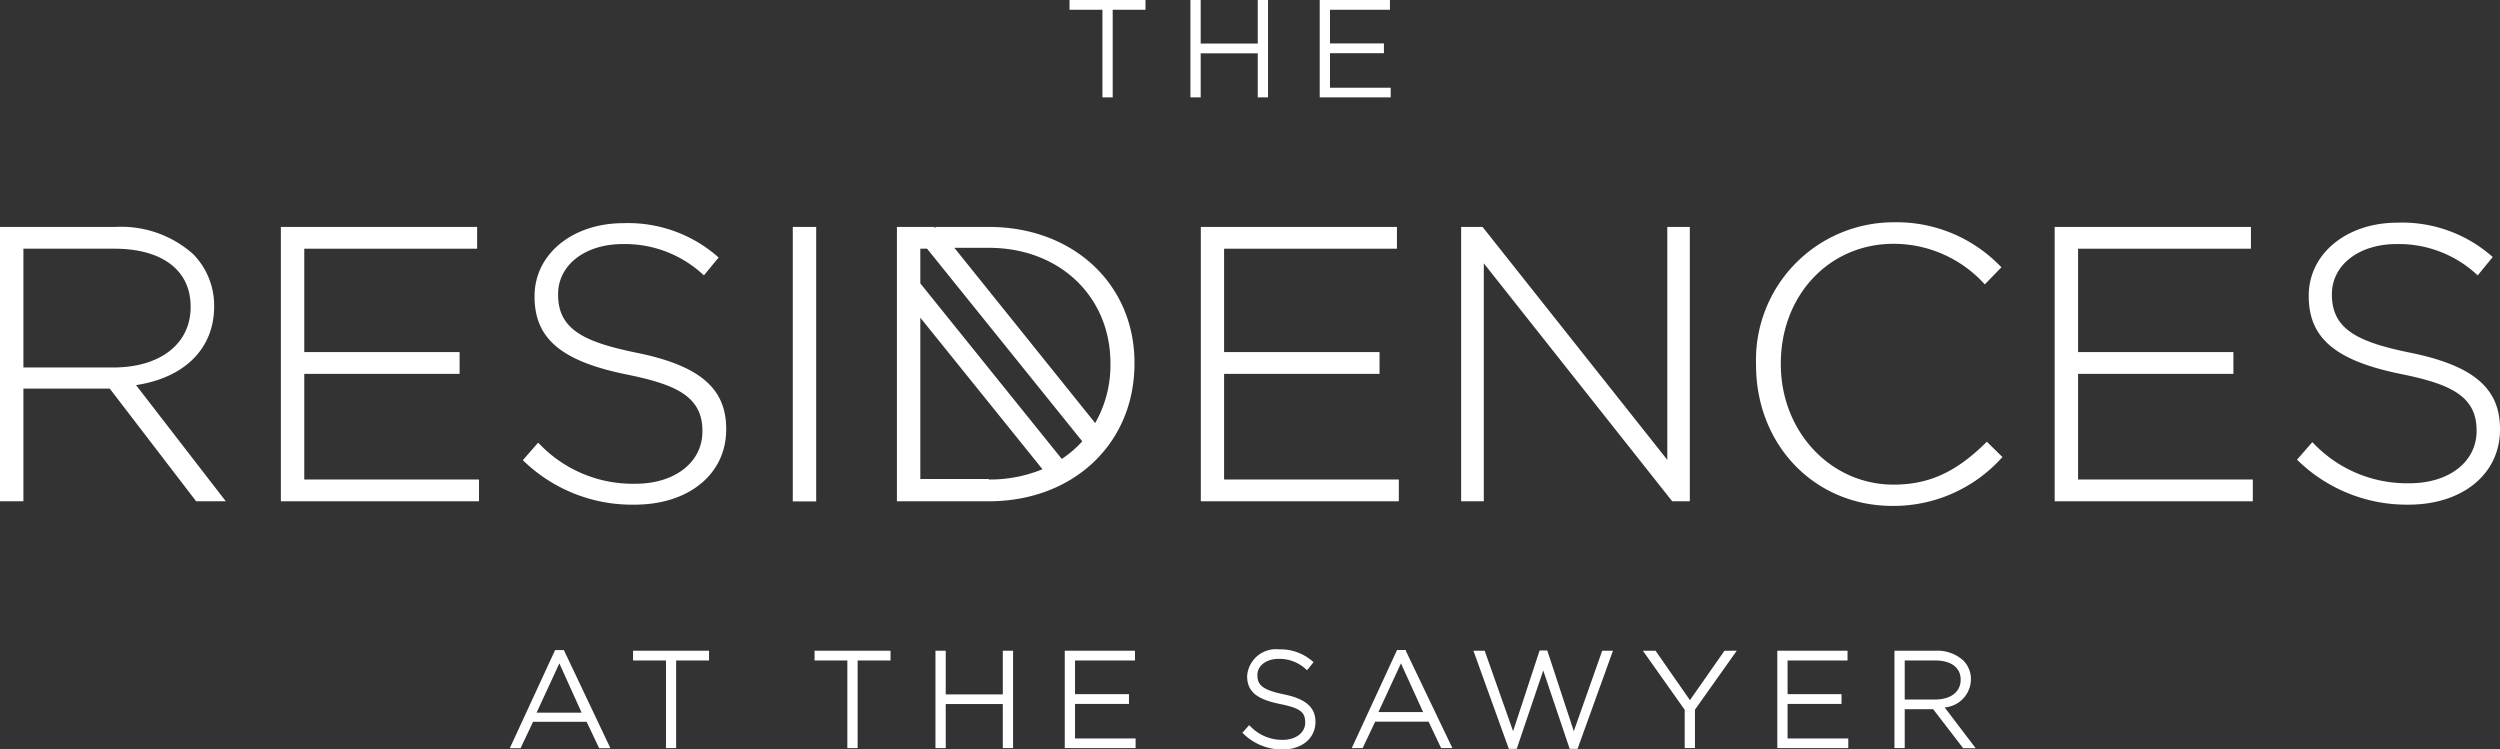
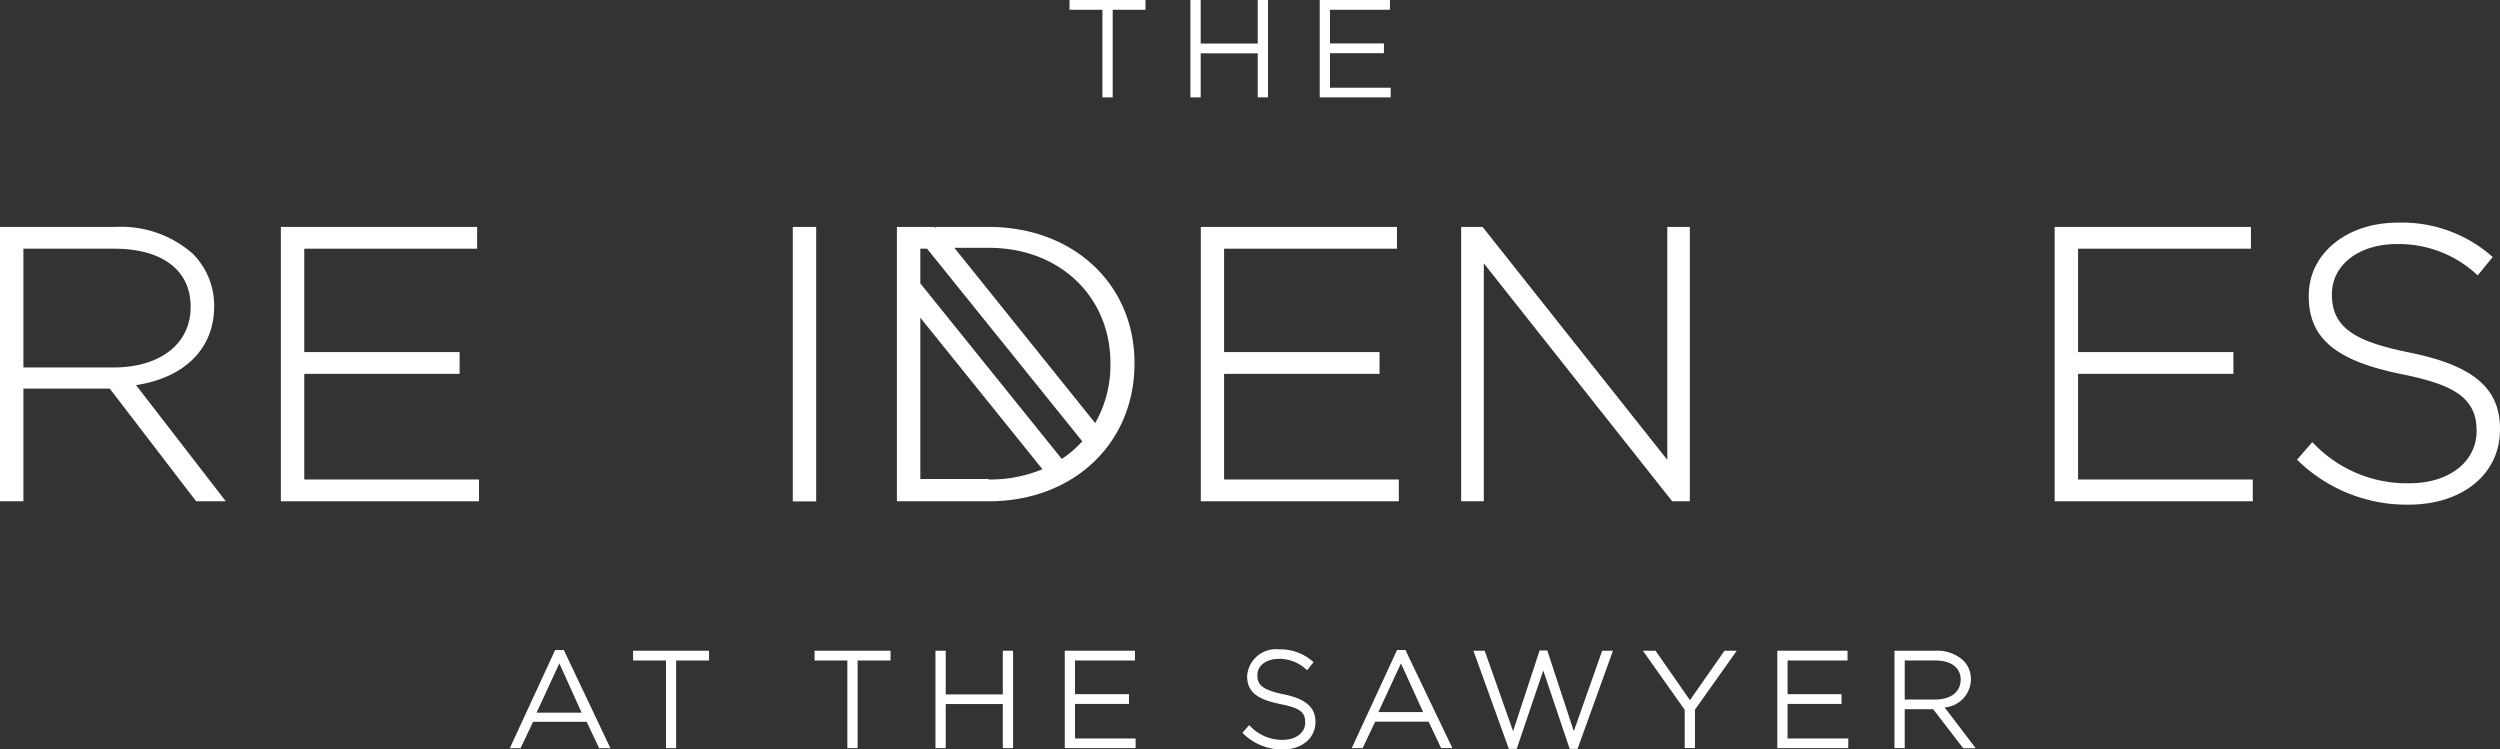
<svg xmlns="http://www.w3.org/2000/svg" id="Layer_1" data-name="Layer 1" viewBox="0 0 199.74 59.88">
  <rect x="0" y="0" width="199.74" height="59.88" fill="#333333" stroke="none" />
  <defs>
    <style>.cls-1{fill:#fff;}</style>
  </defs>
  <title>doco_logo_white</title>
  <polygon class="cls-1" points="91.52 0 91.52 0.78 88.9 0.78 88.9 7.78 88.08 7.78 88.08 0.78 85.45 0.78 85.45 0 91.52 0" />
  <polygon class="cls-1" points="101.31 0 101.31 7.78 100.49 7.78 100.49 4.26 95.93 4.26 95.93 7.78 95.11 7.78 95.11 0 95.93 0 95.93 3.48 100.49 3.48 100.49 0 101.31 0" />
  <polygon class="cls-1" points="111.11 7.01 111.11 7.78 105.44 7.78 105.44 0 111.05 0 111.05 0.78 106.26 0.78 106.26 3.47 110.57 3.47 110.57 4.25 106.26 4.25 106.26 7.01 111.11 7.01" />
  <path class="cls-1" d="M11,30.77c3.91-.6,6.24-2.94,6.24-6.29v-.06a5.86,5.86,0,0,0-1.68-4.12,8.64,8.64,0,0,0-6.19-2.17H.13V40.05H2v-9h6.9l6.9,9h2.37ZM2,19.87H9.27c3.81,0,6.09,1.72,6.09,4.61v.06c0,2.93-2.43,4.82-6.18,4.82H2Z" transform="translate(-0.13)" />
  <polygon class="cls-1" points="38.27 38.31 38.27 40.05 22.44 40.05 22.44 18.13 38.12 18.13 38.12 19.87 24.31 19.87 24.31 28.13 36.72 28.13 36.72 29.87 24.31 29.87 24.31 38.31 38.27 38.31" />
-   <path class="cls-1" d="M58.15,34.26v.06c0,3.56-3,6-7.31,6A12.47,12.47,0,0,1,42,36.86l-.1-.09,1.22-1.4.1.09a10.32,10.32,0,0,0,7.68,3.19c3.15,0,5.35-1.72,5.35-4.17v-.06c0-2.75-2.12-3.7-6-4.49-5.26-1.06-7.41-2.87-7.41-6.22v-.06c0-3.32,3-5.82,7.1-5.82a10.87,10.87,0,0,1,7.51,2.66l.1.08L56.37,22l-.1-.09a9.19,9.19,0,0,0-6.39-2.41c-3,0-5.16,1.67-5.16,4v.06c0,2.8,2.18,3.78,6.21,4.61C56,29.19,58.15,31,58.15,34.26Z" transform="translate(-0.13)" />
  <rect class="cls-1" x="63.34" y="18.13" width="1.87" height="21.93" />
  <path class="cls-1" d="M74.84,18.17l-.1.08h.17Z" transform="translate(-0.13)" />
  <path class="cls-1" d="M79.13,18.13H71.79V40.05h7.34c6.75,0,11.64-4.61,11.64-11V29C90.78,22.71,85.88,18.13,79.13,18.13Zm-4.29,0,.07.08h-.17Zm4.29,20.14H73.66V25.38l9.76,12.11A11,11,0,0,1,79.13,38.31Zm5.81-1.63-11.28-14V19.87h.54L86.6,35.26A8.51,8.51,0,0,1,84.94,36.68Zm3.91-7.53a9.3,9.3,0,0,1-1.22,4.69l-11.25-14h2.76c5.63,0,9.71,3.88,9.71,9.22Z" transform="translate(-0.13)" />
  <polygon class="cls-1" points="111.76 38.31 111.76 40.05 95.94 40.05 95.94 18.13 111.61 18.13 111.61 19.87 97.8 19.87 97.8 28.13 110.22 28.13 110.22 29.87 97.8 29.87 97.8 38.31 111.76 38.31" />
  <polygon class="cls-1" points="135.01 18.13 135.01 40.05 133.61 40.05 133.57 40.01 118.55 21.04 118.55 40.05 116.74 40.05 116.74 18.13 118.45 18.13 133.21 36.74 133.21 18.13 135.01 18.13" />
-   <path class="cls-1" d="M160.12,36.52l-.09.09a11.63,11.63,0,0,1-8.7,3.81c-6.21,0-10.9-4.85-10.9-11.27v-.06a11,11,0,0,1,11-11.33,11.52,11.52,0,0,1,8.51,3.5l.1.09-1.33,1.37-.09-.09a9.79,9.79,0,0,0-7.21-3.15c-5.13,0-9,4.11-9,9.56v.06c0,5.4,4,9.62,9,9.62,2.83,0,5-1,7.37-3.34l.09-.09Z" transform="translate(-0.13)" />
  <polygon class="cls-1" points="179.99 38.31 179.99 40.05 164.16 40.05 164.16 18.13 179.84 18.13 179.84 19.87 166.03 19.87 166.03 28.13 178.44 28.13 178.44 29.87 166.03 29.87 166.03 38.31 179.99 38.31" />
  <path class="cls-1" d="M199.87,34.26v.06c0,3.56-3,6-7.31,6a12.47,12.47,0,0,1-8.81-3.5l-.1-.09,1.22-1.4.1.09a10.31,10.31,0,0,0,7.68,3.19c3.15,0,5.35-1.72,5.35-4.17v-.06c0-2.75-2.12-3.7-6-4.49-5.26-1.06-7.41-2.87-7.41-6.22v-.06c0-3.32,3-5.82,7.09-5.82a10.88,10.88,0,0,1,7.51,2.66l.1.08L198.09,22l-.1-.09a9.18,9.18,0,0,0-6.39-2.41c-3,0-5.16,1.67-5.16,4v.06c0,2.8,2.18,3.78,6.21,4.61C197.71,29.19,199.87,31,199.87,34.26Z" transform="translate(-0.13)" />
  <path class="cls-1" d="M45.18,51.94h-.7l-3.62,7.84h.86l1-2.11h4.28l1,2.11h.9Zm1.42,5H43L44.82,53Z" transform="translate(-0.13)" />
  <polygon class="cls-1" points="56.65 51.99 56.65 52.77 54.02 52.77 54.02 59.77 53.21 59.77 53.21 52.77 50.58 52.77 50.58 51.99 56.65 51.99" />
  <polygon class="cls-1" points="71.15 51.99 71.15 52.77 68.52 52.77 68.52 59.77 67.7 59.77 67.7 52.77 65.08 52.77 65.08 51.99 71.15 51.99" />
  <polygon class="cls-1" points="80.94 51.99 80.94 59.77 80.12 59.77 80.12 56.25 75.56 56.25 75.56 59.77 74.74 59.77 74.74 51.99 75.56 51.99 75.56 55.48 80.12 55.48 80.12 51.99 80.94 51.99" />
  <polygon class="cls-1" points="90.73 59 90.73 59.77 85.07 59.77 85.07 51.99 90.68 51.99 90.68 52.77 85.89 52.77 85.89 55.46 90.2 55.46 90.2 56.24 85.89 56.24 85.89 59 90.73 59" />
  <path class="cls-1" d="M105.23,57.68c0,1.3-1.08,2.2-2.62,2.2a4.41,4.41,0,0,1-3.12-1.24l-.1-.09.54-.61.1.09a3.5,3.5,0,0,0,2.61,1.08c1,0,1.77-.56,1.77-1.37s-.32-1.15-2-1.49c-1.88-.38-2.64-1-2.64-2.24a2.31,2.31,0,0,1,2.55-2.13,3.9,3.9,0,0,1,2.66.94l.1.08-.52.65-.1-.09a3.11,3.11,0,0,0-2.16-.82c-1,0-1.71.54-1.71,1.29s.33,1.18,2.09,1.54S105.23,56.5,105.23,57.68Z" transform="translate(-0.13)" />
  <path class="cls-1" d="M112.45,52l0-.07h-.7l-3.62,7.84H109l1-2.11h4.27l1,2.11h.9Zm1.38,4.89h-3.57L112.06,53Z" transform="translate(-0.13)" />
  <polygon class="cls-1" points="128.87 51.99 126.04 59.83 125.41 59.83 123.3 53.57 121.18 59.83 120.55 59.83 117.72 51.99 118.62 51.99 120.89 58.42 123.01 51.97 123.62 51.97 125.74 58.42 128.01 51.99 128.87 51.99" />
  <polygon class="cls-1" points="138.76 51.99 135.42 56.7 135.42 59.77 134.6 59.77 134.6 56.71 131.26 51.99 132.27 51.99 135.02 55.94 137.78 51.99 138.76 51.99" />
  <polygon class="cls-1" points="147.67 59 147.67 59.77 142 59.77 142 51.99 147.61 51.99 147.61 52.77 142.82 52.77 142.82 55.46 147.13 55.46 147.13 56.24 142.82 56.24 142.82 59 147.67 59" />
  <path class="cls-1" d="M155.5,56.52a2.28,2.28,0,0,0,2.1-2.26,2.11,2.11,0,0,0-.61-1.49,3.08,3.08,0,0,0-2.21-.78h-3.29v7.78h.82V56.66h2.27l2.4,3.12h1Zm1.28-2.22c0,1-.81,1.59-2.06,1.59h-2.41V52.77h2.44C156,52.77,156.78,53.33,156.78,54.3Z" transform="translate(-0.13)" />
  <polygon class="cls-1" points="74.78 18.26 74.61 18.26 74.71 18.17 74.78 18.26" />
</svg>